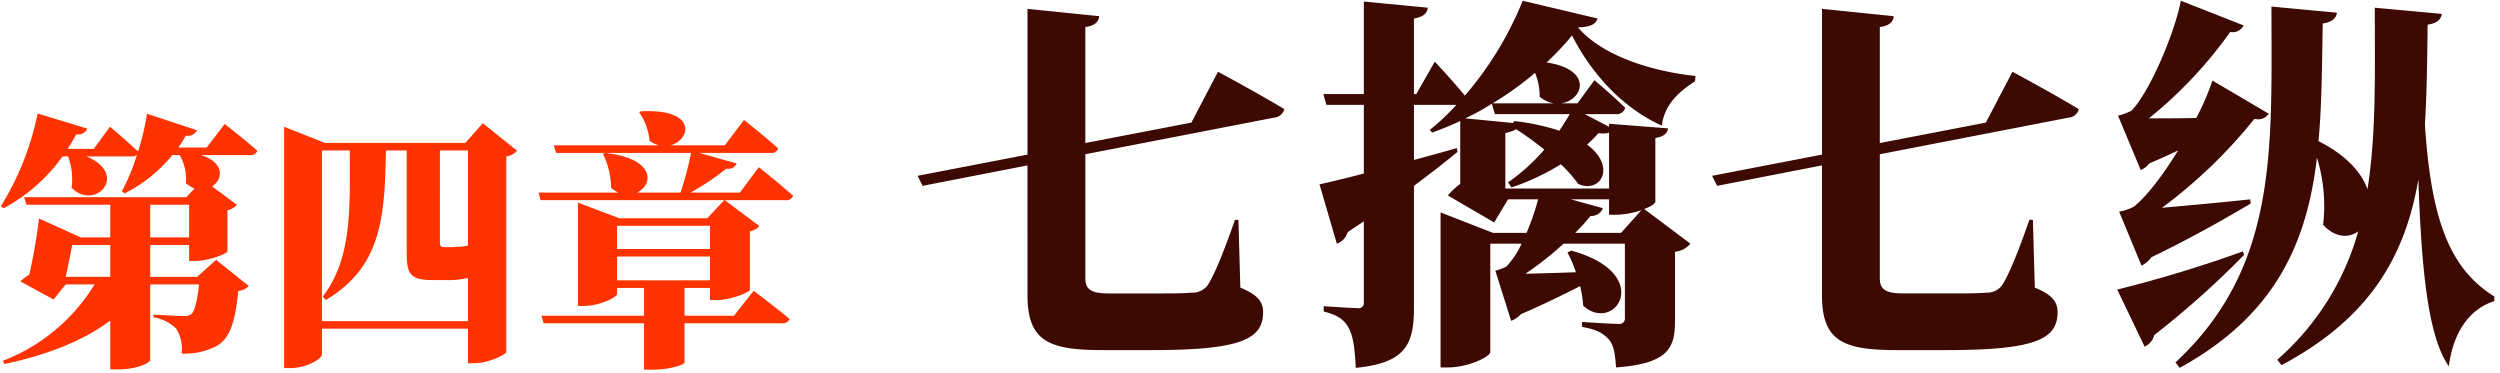
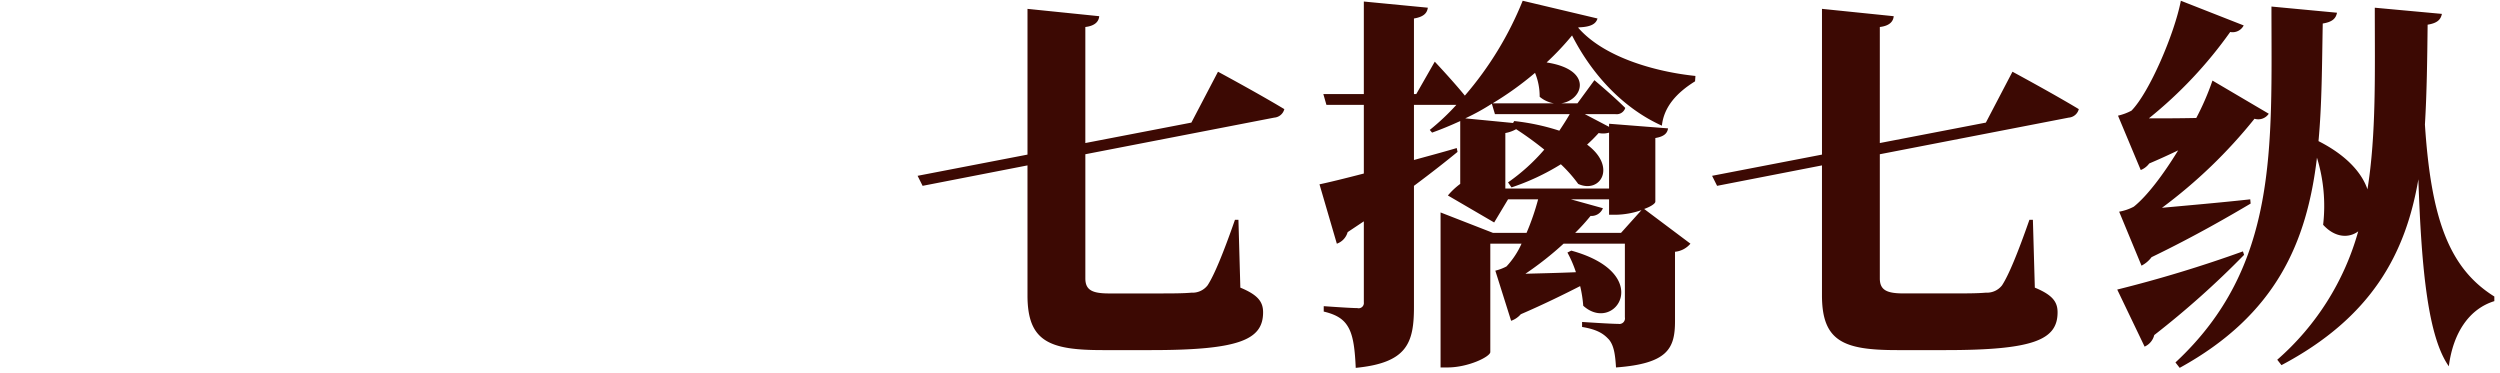
<svg xmlns="http://www.w3.org/2000/svg" id="sc" width="389" height="58" viewBox="0 0 389 58">
  <defs>
    <style>
      .cls-1 {
        fill: #f30;
      }

      .cls-1, .cls-2 {
        fill-rule: evenodd;
      }

      .cls-2 {
        fill: #3c0903;
      }
    </style>
  </defs>
  <g id="グループ_4" data-name="グループ 4">
-     <path id="第四章" class="cls-1" d="M23.375,36.942V31.859h6.049v5.083H23.375Zm-6.217,6.133H10.226c0.336-1.47.714-3.445,1.008-4.957h5.923v4.957Zm15-20.122H27.743c0.42-.588.8-1.218,1.176-1.848a1.523,1.523,0,0,0,1.722-.84L22.87,17.7a39.9,39.9,0,0,1-1.386,5.881c-1.68-1.6-4.369-3.865-4.369-3.865l-2.52,3.445H10.52c0.462-.714.924-1.47,1.344-2.268a1.572,1.572,0,0,0,1.722-.882L5.857,17.661A43.739,43.739,0,0,1,.144,32.069l0.42,0.336A26.679,26.679,0,0,0,9.722,24.34H10.6a10.358,10.358,0,0,1,.546,4.873c3.613,3.7,9.032-2.058,2.31-4.873h7.015a1.182,1.182,0,0,0,.84-0.252,30.384,30.384,0,0,1-2.352,5.671l0.42,0.336a22.658,22.658,0,0,0,7.435-5.965h1.134a7.178,7.178,0,0,1,.966,4.369,5.38,5.38,0,0,0,1.344.84L29,30.683H3.757l0.378,1.176H17.157v5.083H12.579L6.067,34a83.116,83.116,0,0,1-1.512,8.738,7.932,7.932,0,0,0-1.386,1.05L8.336,46.6l1.89-2.352h4.495A28.817,28.817,0,0,1,.438,56.14l0.252,0.5C7.412,55.216,13,52.989,17.157,49.881v7.6h1.176c3.151,0,5-1.092,5.041-1.428v-11.8h7.6c-0.294,2.646-.714,4.285-1.26,4.663a1.62,1.62,0,0,1-1.134.252c-0.8,0-3.235-.126-4.7-0.21v0.42a6.33,6.33,0,0,1,3.571,1.806,5.975,5.975,0,0,1,.8,3.823,10.545,10.545,0,0,0,5.461-1.176c2.058-1.176,2.9-3.739,3.361-8.57a2.5,2.5,0,0,0,1.638-.756l-5.083-4.075-2.941,2.647H23.375V38.119h6.049V40.6h1.05c1.974,0,4.873-1.134,4.915-1.47V32.7a2.505,2.505,0,0,0,1.47-.84L32.994,29c1.68-1.05,2.058-3.655-1.722-4.873h7.6a1.082,1.082,0,0,0,1.176-.672c-1.89-1.68-5.083-4.159-5.083-4.159ZM50.092,49.965V23.416h4.327c0.042,9.494.294,16.845-4.2,22.726l0.462,0.546c8.612-5.125,9.2-12.728,9.368-23.272h3.235V39.295c0,3.235.462,4.285,3.991,4.285H69.29a13.521,13.521,0,0,0,3.529-.336v6.721H50.092ZM72.818,23.416V38.2a7.109,7.109,0,0,1-.924.168,7.437,7.437,0,0,1-.966.042,7.121,7.121,0,0,1-.924.042H69.08c-0.5,0-.63-0.21-0.63-0.714V23.416h4.369Zm2.31-4.243L72.4,22.24H50.554l-6.343-2.52V57.274h0.966c2.52,0,4.915-1.428,4.915-2.142V51.141H72.818v5.377h0.966c2.184,0,4.957-1.344,5-1.764V24.34a2.84,2.84,0,0,0,1.68-.882Zm35.337,24.448H96.016v-3.7h14.45v3.7Zm0-8.485v3.613H96.016V35.136h14.45Zm4.663-5.167h-7.687a38.939,38.939,0,0,0,5.587-3.739,1.376,1.376,0,0,0,1.6-.8l-5.839-1.638h11.09a1.106,1.106,0,0,0,1.218-.672c-1.974-1.806-5.335-4.453-5.335-4.453l-2.982,3.949h-8.486c3.193-.8,4.327-5.755-4.579-5.293l-0.252.168a9.042,9.042,0,0,1,1.6,4.411,4.124,4.124,0,0,0,1.512.714H86.186l0.336,1.176h21a47.925,47.925,0,0,1-1.638,6.175H99.124c2.521-1.176,2.983-5.293-5-6.175l-0.294.168a12.4,12.4,0,0,1,1.26,5.251,4.446,4.446,0,0,0,1.134.756H83.792l0.336,1.176h28.565l-2.647,2.815H96.352l-6.427-2.436V47.612h0.84c2.521,0,5.251-1.344,5.251-1.89V44.8h4.2v4.327H84.254L84.59,50.3h15.627v7.225h1.176c3.234,0,5.083-.882,5.125-1.092V50.3H121.64a1.107,1.107,0,0,0,1.219-.672c-2.1-1.764-5.587-4.369-5.587-4.369l-3.067,3.865h-7.687V44.8h3.948v1.89h1.093c2.1,0,5.124-1.218,5.124-1.6V35.976a2.363,2.363,0,0,0,1.471-.8l-5.377-4.033h9.409a1.107,1.107,0,0,0,1.219-.672c-1.975-1.806-5.335-4.453-5.335-4.453Z" />
    <path id="七擒七纵" class="cls-2" d="M185.378,19.077l-16.5,3.18V4.2c1.56-.18,2.1-0.9,2.16-1.68l-11.16-1.14V24.056l-17.1,3.3,0.78,1.56,16.319-3.18V45.956c0,7.2,3.42,8.52,11.7,8.52h7.56c13.739,0,17.4-1.62,17.4-5.88,0-1.62-.78-2.7-3.54-3.84L192.7,34.2h-0.54c-1.8,5.16-3.24,8.64-4.26,10.2a2.975,2.975,0,0,1-2.52,1.14c-1.26.12-3.179,0.12-5.339,0.12H172.6c-2.58,0-3.72-.48-3.72-2.34V24l29.4-5.7a1.748,1.748,0,0,0,1.56-1.32c-4.08-2.46-10.32-5.82-10.32-5.82Zm46.873-3a50.093,50.093,0,0,0,6.6-4.74,9.559,9.559,0,0,1,.72,3.72,4.627,4.627,0,0,0,2.22,1.02h-9.54Zm3.18,3.06-7.44-.72a34.582,34.582,0,0,0,4.14-2.28l0.48,1.62h11.64c-0.48.84-1.02,1.68-1.62,2.58a34.583,34.583,0,0,0-7.02-1.5Zm14.939,10.2H234.231V20.7a5.269,5.269,0,0,0,1.68-.6,51.55,51.55,0,0,1,4.38,3.18,30.138,30.138,0,0,1-5.64,5.1l0.54,0.78a36.06,36.06,0,0,0,7.68-3.6,21.758,21.758,0,0,1,2.7,3.06c3.42,1.56,6.06-2.64,1.38-6.12a25.434,25.434,0,0,0,1.8-1.8,3.358,3.358,0,0,0,1.62-.06v8.7Zm1.86,6.9h-7.139a31.035,31.035,0,0,0,2.4-2.64,1.905,1.905,0,0,0,1.92-1.2l-4.979-1.38h5.939v2.4h1.02a12.874,12.874,0,0,0,4.02-.72Zm11.58-24.419c-6.36-.66-14.28-2.94-18.24-7.5l0.06-.06c1.92-.06,2.7-0.54,2.94-1.38l-11.639-2.76a52.712,52.712,0,0,1-9,14.759c-1.8-2.22-4.68-5.28-4.68-5.28l-2.879,5.04h-0.36V2.877c1.439-.24,2.039-0.78,2.159-1.68l-9.959-.96v14.4h-6.3l0.48,1.68h5.82V27c-3,.78-5.46,1.38-6.9,1.68l2.7,9.24a2.663,2.663,0,0,0,1.68-1.8l2.52-1.68v12.6a0.816,0.816,0,0,1-1.02.9c-1.08,0-5.22-.3-5.22-0.3v0.84c2.28,0.54,3.3,1.38,3.96,2.7s0.9,3.3,1.02,6.06c7.98-.78,9.06-3.84,9.06-9.48V28.916c2.819-2.1,5.1-3.9,6.779-5.28l-0.12-.6c-2.22.66-4.5,1.26-6.659,1.86v-8.58h6.6a35.912,35.912,0,0,1-4.14,3.9l0.36,0.42c1.5-.54,2.94-1.14,4.38-1.8v9.78a11.127,11.127,0,0,0-1.92,1.8l7.2,4.2,2.16-3.6h4.68a38.738,38.738,0,0,1-1.8,5.22h-5.22l-8.16-3.18V57.175h1.08c3.24,0,6.66-1.68,6.66-2.4V37.916h4.86a12.848,12.848,0,0,1-2.34,3.54,7.469,7.469,0,0,1-1.74.66l2.46,7.8a3.532,3.532,0,0,0,1.5-1.02c3.48-1.5,6.78-3.12,9.239-4.38a19,19,0,0,1,.48,3.06c4.92,4.44,11.22-4.98-1.859-8.58l-0.6.3a18.046,18.046,0,0,1,1.32,3.06c-2.88.12-5.64,0.18-7.86,0.24a50.582,50.582,0,0,0,5.94-4.68h9.539v11.46a0.871,0.871,0,0,1-1.02,1.02c-1.2,0-5.64-.3-5.64-0.3v0.78c2.58,0.42,3.48,1.2,4.2,1.98,0.78,0.96.96,2.4,1.08,4.32,8.04-.6,9.18-2.94,9.18-7.2v-10.8a3.6,3.6,0,0,0,2.4-1.26l-7.2-5.4c1.02-.36,1.74-0.84,1.74-1.14v-9.9c1.44-.24,1.86-0.78,1.98-1.5l-9.18-.72v0.48l-3.78-1.98h4.74a1.4,1.4,0,0,0,1.56-.96c-1.8-1.8-4.8-4.32-4.8-4.32l-2.639,3.6h-2.52c3.359-.48,5.1-5.22-2.28-6.36a42.411,42.411,0,0,0,3.96-4.2c3.119,6.12,7.979,11.34,13.979,14.039,0.3-2.82,2.16-5.04,5.16-6.9ZM309,19.077l-16.5,3.18V4.2c1.56-.18,2.1-0.9,2.16-1.68L283.5,1.377V24.056l-17.1,3.3,0.78,1.56,16.319-3.18V45.956c0,7.2,3.42,8.52,11.7,8.52h7.56c13.739,0,17.4-1.62,17.4-5.88,0-1.62-.78-2.7-3.54-3.84l-0.3-10.559h-0.54c-1.8,5.16-3.24,8.64-4.26,10.2a2.975,2.975,0,0,1-2.52,1.14c-1.26.12-3.18,0.12-5.339,0.12h-7.44c-2.58,0-3.72-.48-3.72-2.34V24l29.4-5.7a1.748,1.748,0,0,0,1.56-1.32c-4.08-2.46-10.32-5.82-10.32-5.82ZM333.22,41.336a4.478,4.478,0,0,0,1.56-1.32c6.84-3.3,12.479-6.6,15.419-8.34l-0.06-.66c-4.92.54-9.9,0.96-13.739,1.32a77.846,77.846,0,0,0,14.4-13.859,1.97,1.97,0,0,0,2.22-.78l-8.759-5.16a40.65,40.65,0,0,1-2.52,5.82c-2.76.06-5.34,0.06-7.38,0.06A66.867,66.867,0,0,0,347.019,4.977a1.934,1.934,0,0,0,2.1-1.02l-9.779-3.84c-0.96,5.04-4.86,14.219-7.68,17.1a8.584,8.584,0,0,1-2.1.78l3.54,8.46a3.039,3.039,0,0,0,1.32-1.02c1.56-.66,3.12-1.38,4.5-2.04-2.28,3.72-4.8,7.08-6.9,8.76a7.626,7.626,0,0,1-2.28.78ZM349,39.116a199.707,199.707,0,0,1-19.559,5.94l4.26,8.88a2.669,2.669,0,0,0,1.5-1.8,137.884,137.884,0,0,0,13.979-12.479ZM369.518,1.2c0,10.2.24,19.619-1.139,28.259-0.84-2.46-3.12-5.22-7.62-7.5,0.54-5.82.54-11.939,0.66-18.3,1.5-.24,2.04-0.78,2.22-1.68l-10.2-.96c0,21.959,1.14,40.438-14.939,55.378l0.66,0.84c15.059-8.28,19.8-19.619,21.359-32.7a25.53,25.53,0,0,1,.96,10.44c1.86,2.04,4.02,2.1,5.46,1.02a41.218,41.218,0,0,1-12.6,19.979l0.66,0.84c14.04-7.44,19.319-17.339,21.3-28.919,0.48,14.4,1.56,24.6,4.74,29.1,0.66-5.22,3.18-8.94,7.08-10.139v-0.72c-7.02-4.38-9.84-12.059-10.8-26.759,0.3-4.98.36-10.2,0.42-15.539,1.5-.24,2.04-0.78,2.22-1.68Z" />
  </g>
</svg>